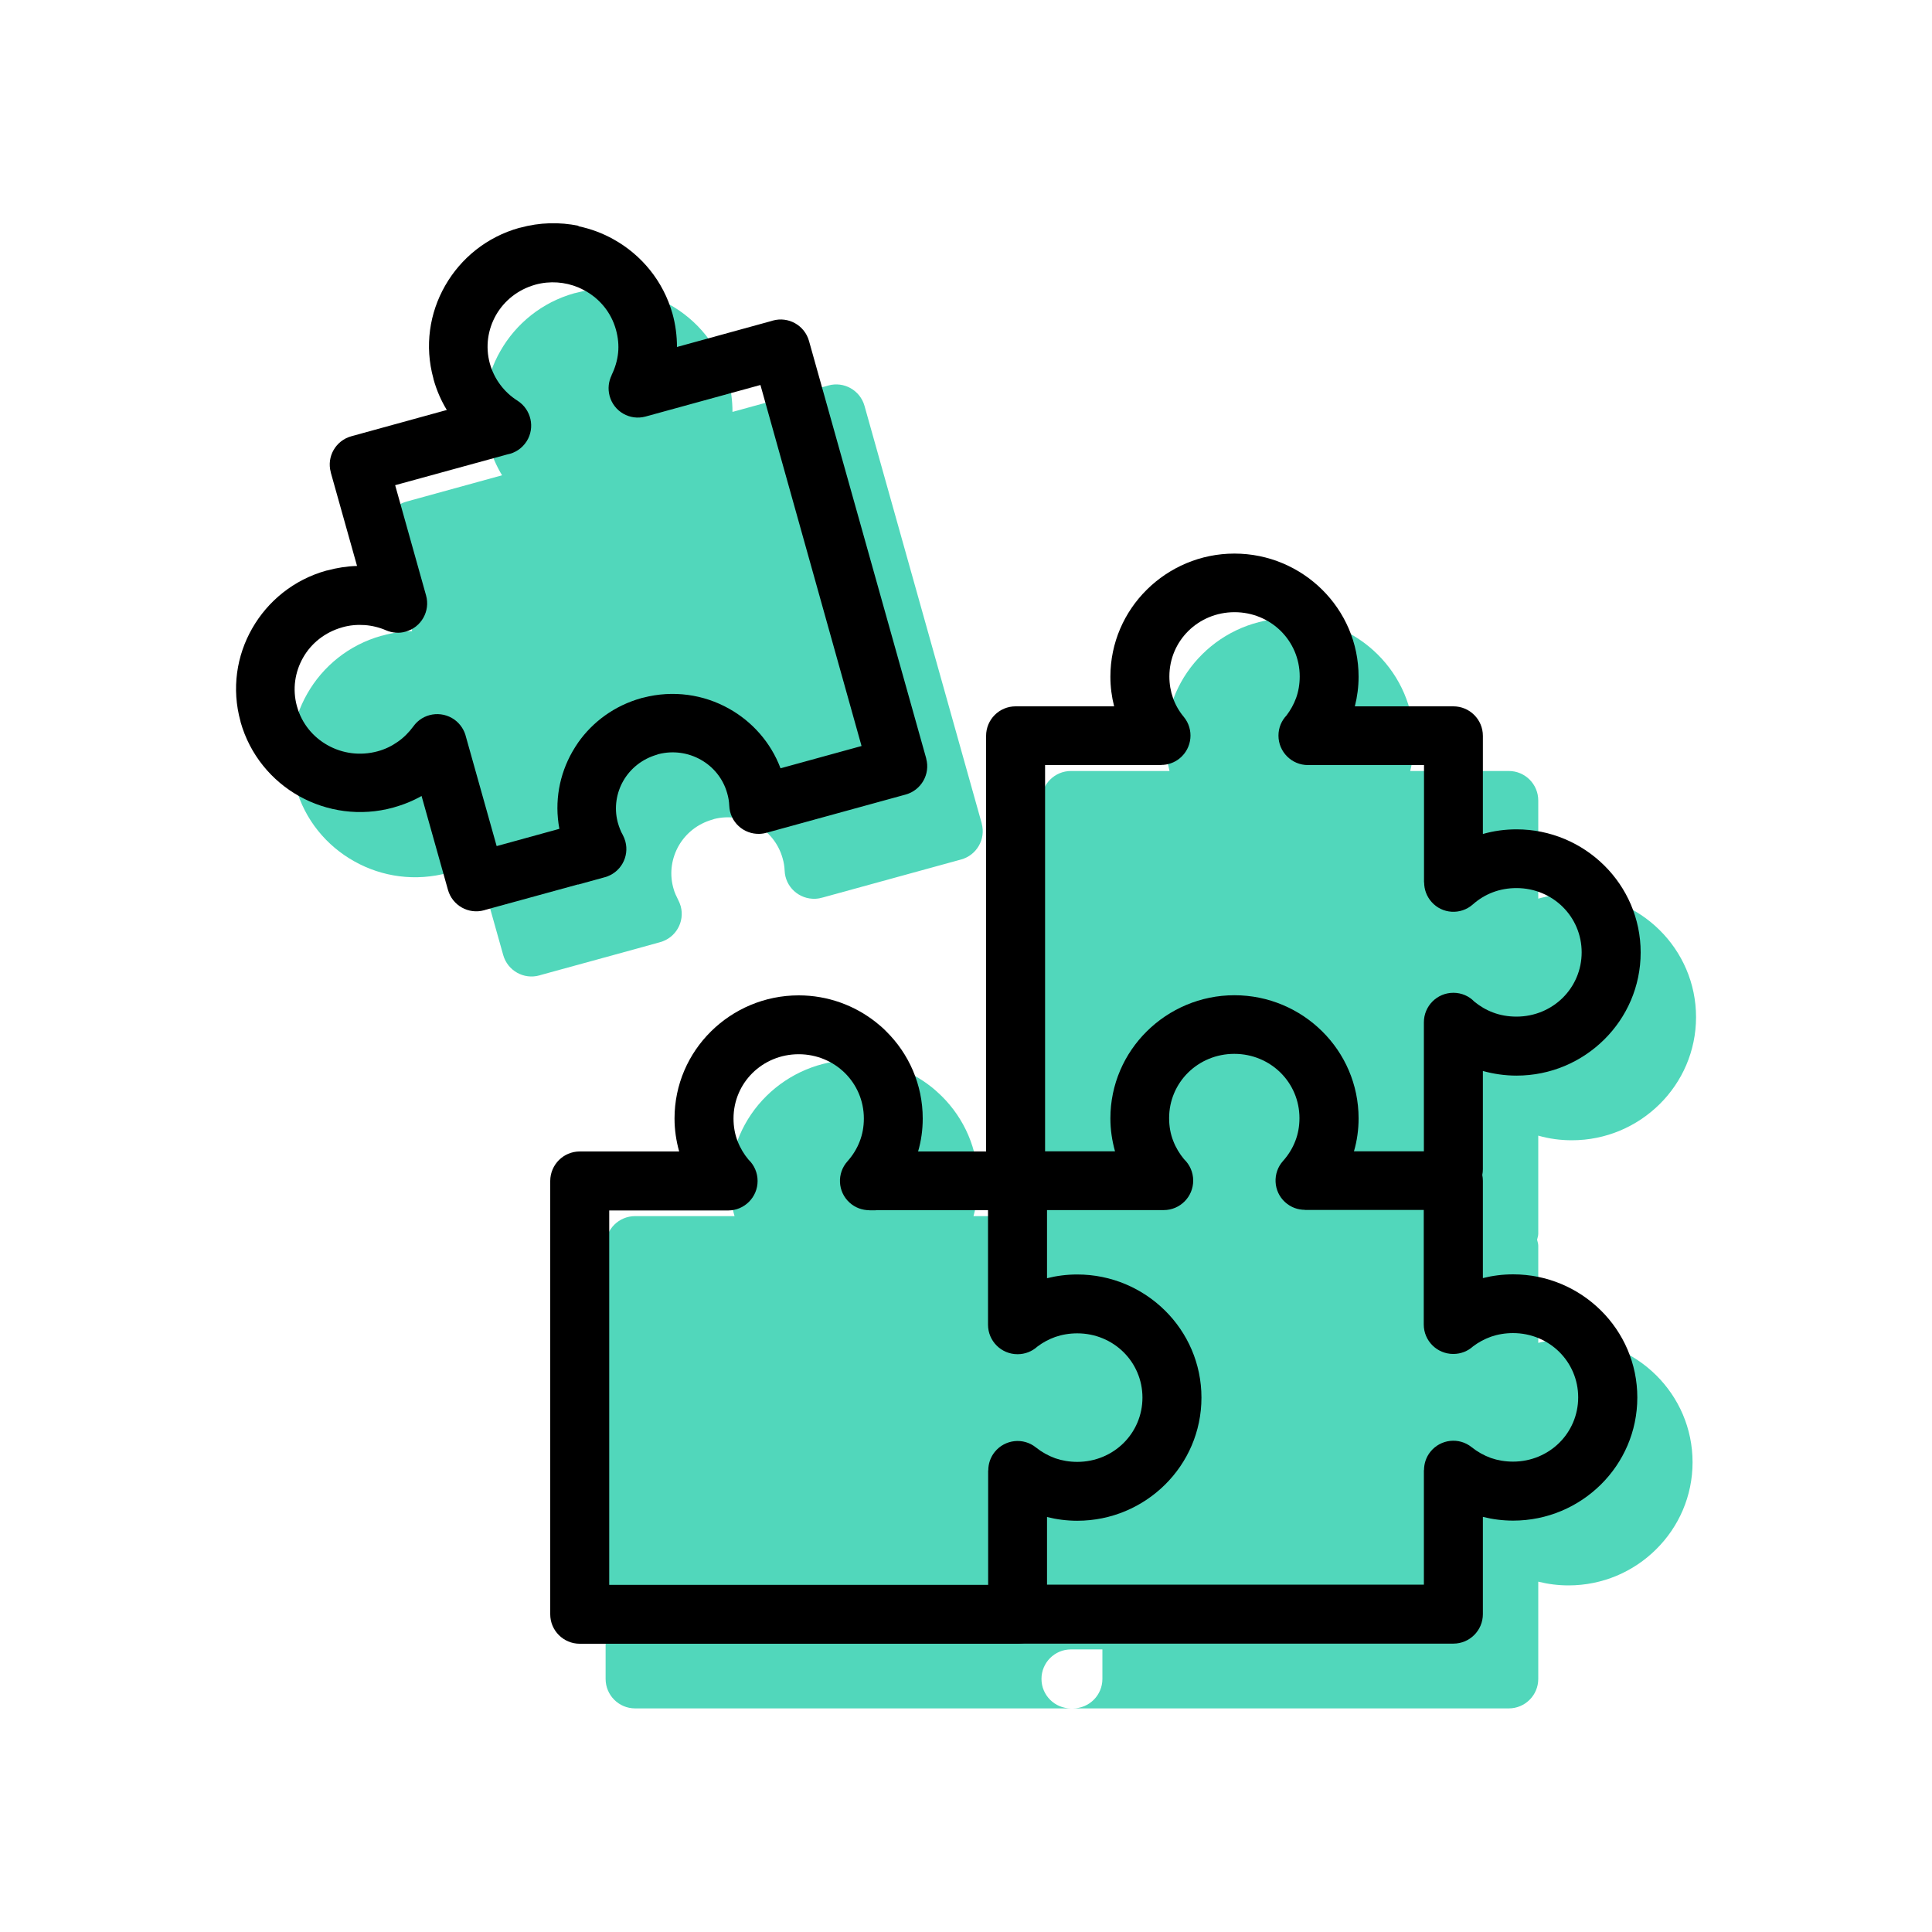
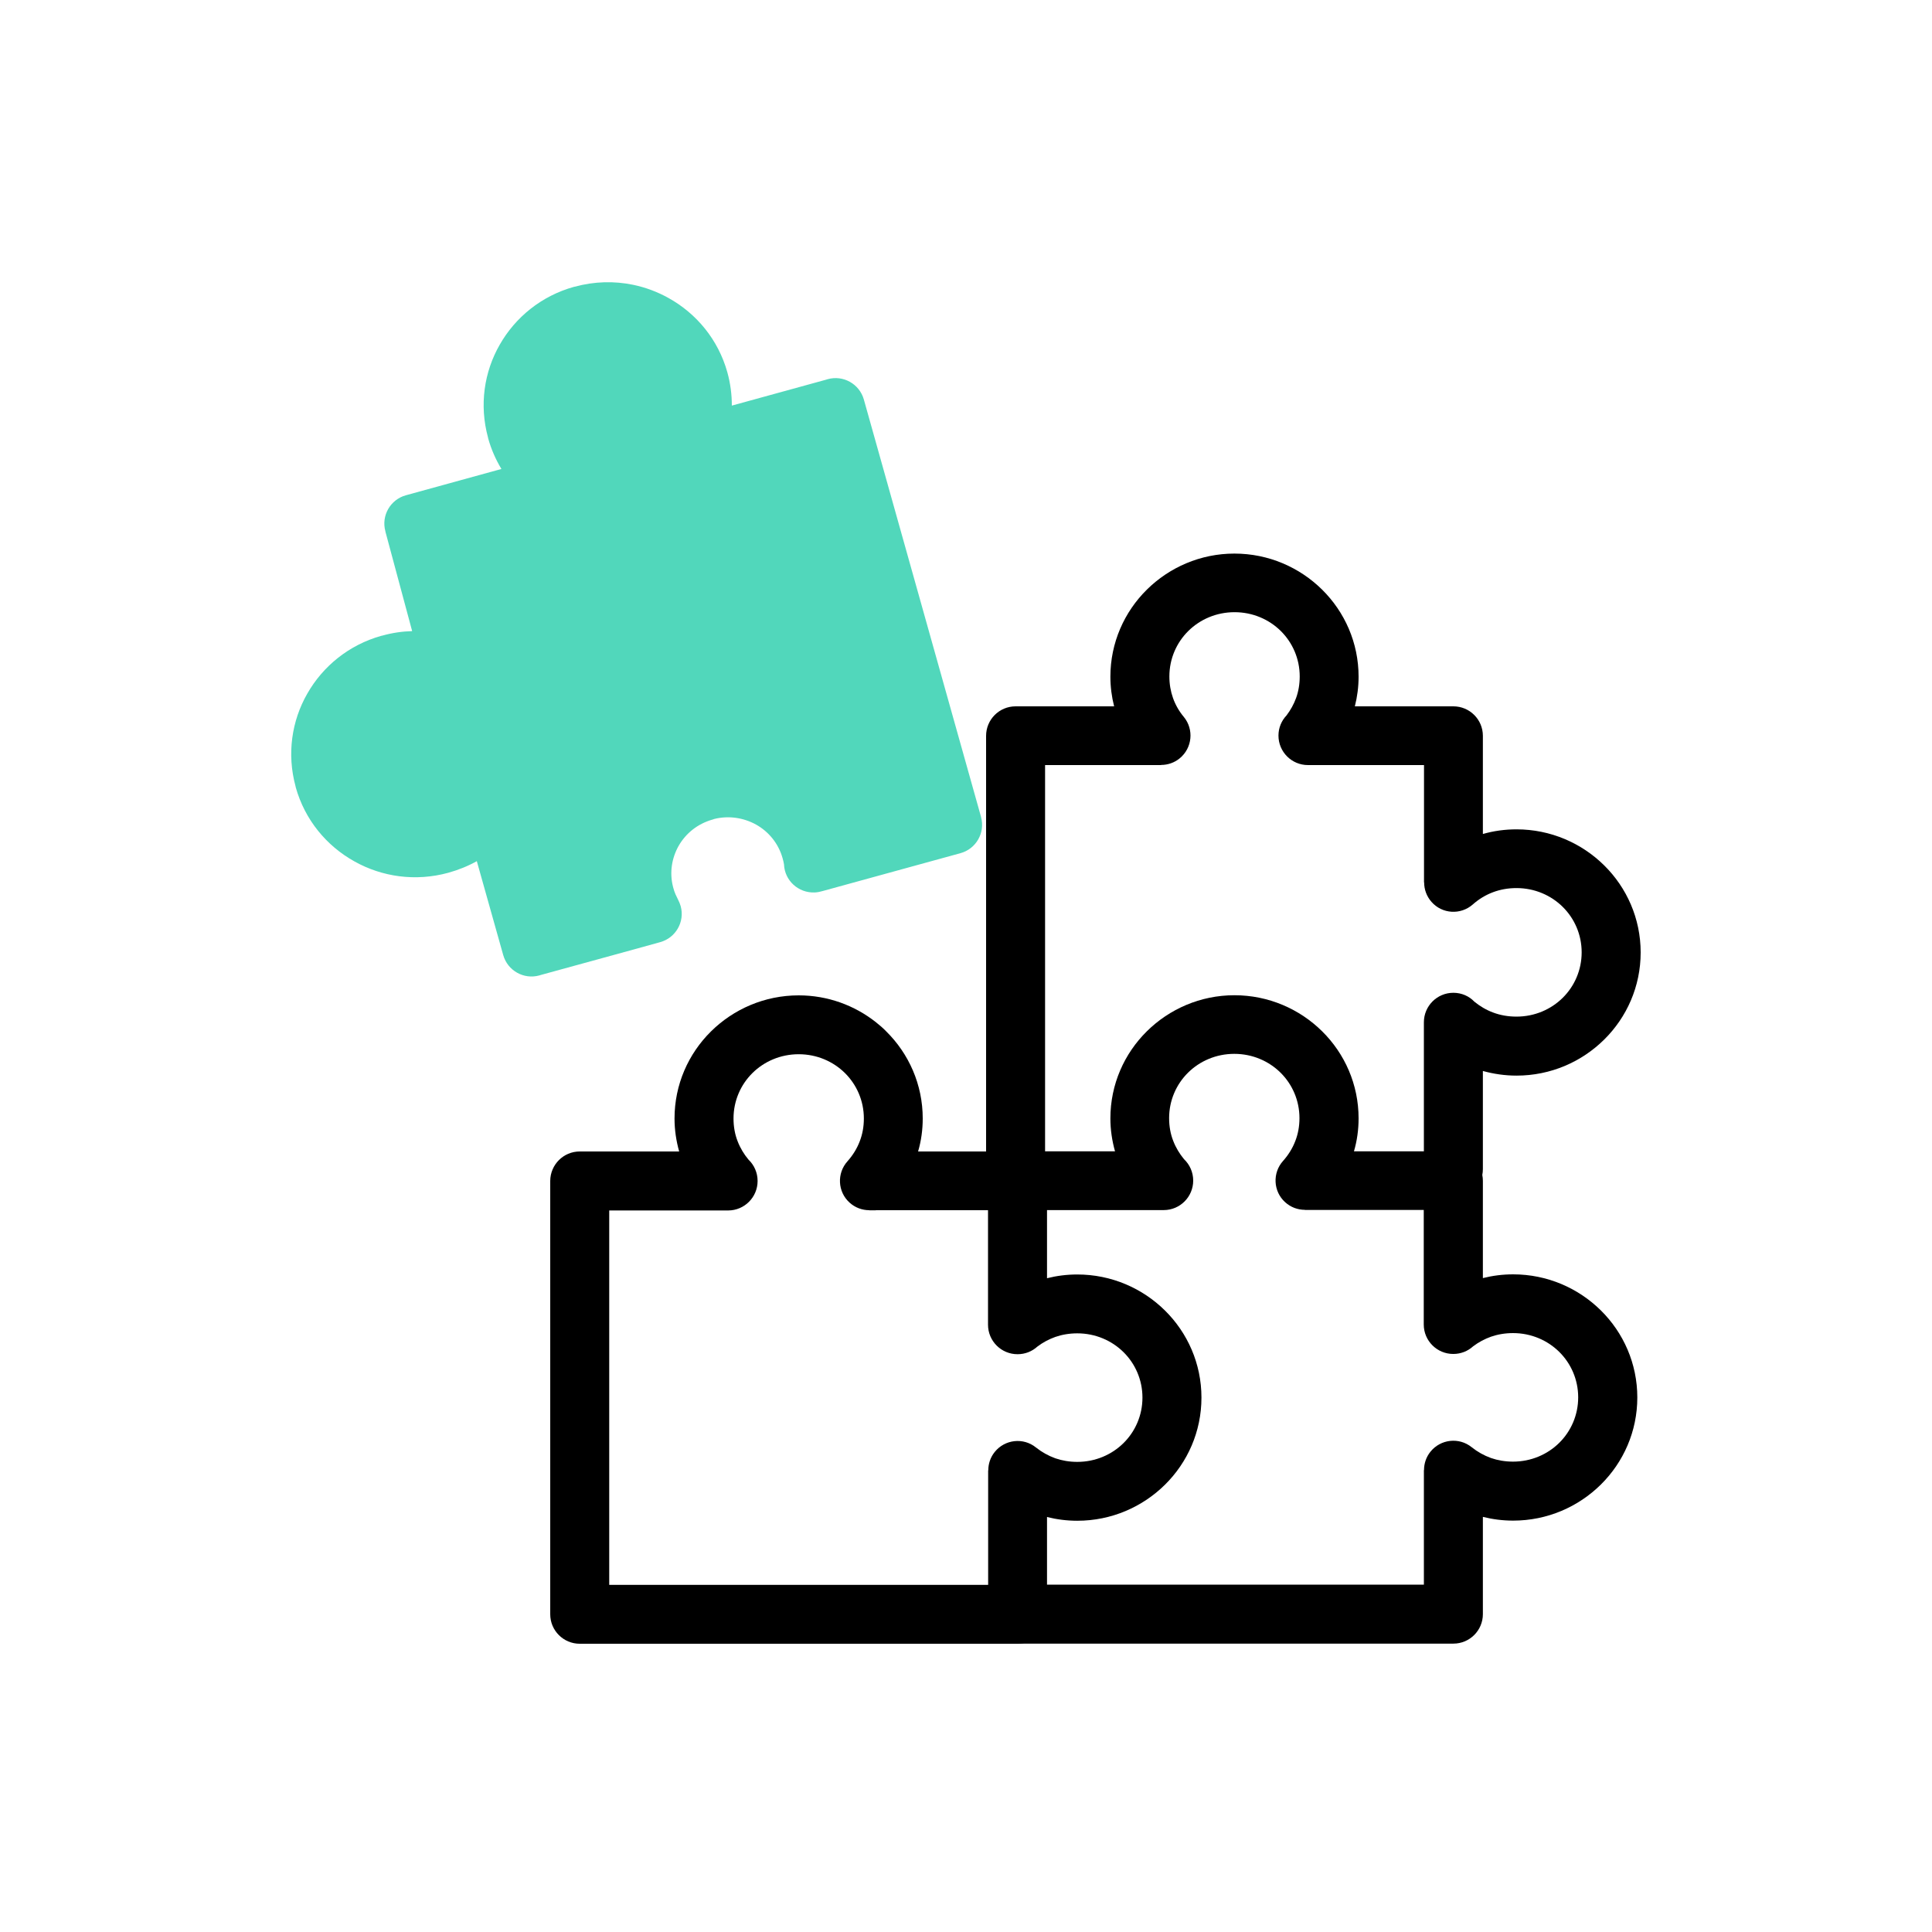
<svg xmlns="http://www.w3.org/2000/svg" version="1.1" id="Capa_1" x="0px" y="0px" viewBox="0 0 150 150" style="enable-background:new 0 0 150 150;" xml:space="preserve">
  <style type="text/css">
	.st0{fill:#E6E7EC;}
	.st1{opacity:0.19;}
	.st2{clip-path:url(#SVGID_00000140007559608129439540000003958930815140250511_);fill:#999999;}
	.st3{opacity:0.75;}
	.st4{clip-path:url(#SVGID_00000083080169126605777600000001400374738377960610_);fill:#999999;}
	.st5{clip-path:url(#SVGID_00000057140995451921467260000009008015672815167894_);}
	.st6{opacity:0.8;fill:#1D1D1B;}
	.st7{opacity:0.7;fill:#1D1D1B;}
	.st8{fill:#51D7BB;}
	.st9{fill:#1CAFC8;}
	.st10{fill:#1D1D1B;}
	.st11{stroke:#000000;stroke-miterlimit:10;}
	.st12{fill:#1D1D1B;stroke:#1D1D1B;stroke-width:0.5;stroke-miterlimit:10;}
	.st13{clip-path:url(#SVGID_00000050659274587396675500000013636075271398189741_);}
	.st14{opacity:0.7;}
	.st15{fill:none;}
	.st16{clip-path:url(#SVGID_00000102532470979512256240000006094468171335563655_);}
	.st17{opacity:0.41;fill:#1D1D1B;}
	.st18{fill:#FFFFFF;stroke:#1D1D1B;stroke-miterlimit:10;}
	.st19{fill:#2E4765;}
	.st20{fill:#E42529;}
	.st21{fill:#999999;}
	.st22{clip-path:url(#SVGID_00000170975549581810105560000014556852121733852585_);}
</style>
  <g>
    <g>
-       <path class="st8" d="M121.78,103.97c-0.8,0-1.59,0.1-2.35,0.29v-7.55c0-0.16-0.06-0.31-0.09-0.46c0.03-0.15,0.09-0.3,0.09-0.46    v-7.62c0.84,0.24,1.71,0.36,2.61,0.36c2.65,0,5.06-1.07,6.81-2.8c1.75-1.73,2.83-4.12,2.83-6.76c0-2.64-1.08-5.03-2.83-6.76    c-1.75-1.73-4.16-2.8-6.81-2.8c-0.9,0-1.78,0.13-2.61,0.36v-7.62c0-1.26-1.02-2.29-2.29-2.29h-7.65c0.19-0.75,0.29-1.52,0.29-2.3    c0-2.64-1.08-5.03-2.83-6.76c-1.75-1.73-4.16-2.8-6.81-2.8c-2.65,0-5.06,1.07-6.8,2.8c-1.75,1.73-2.83,4.12-2.83,6.76    c0,0.78,0.1,1.55,0.29,2.3h-7.65c-1.26,0-2.29,1.02-2.29,2.29v32.27h-5.28c0.23-0.82,0.36-1.68,0.36-2.56    c0-2.64-1.08-5.03-2.83-6.76c-0.26-0.25-0.53-0.5-0.81-0.72c-1.65-1.3-3.73-2.08-5.99-2.08c-2.65,0-5.06,1.07-6.81,2.8    c-1.75,1.73-2.83,4.12-2.83,6.76c0,0.88,0.12,1.74,0.36,2.56h-7.72c-1.26,0-2.29,1.02-2.29,2.29v33.64c0,1.26,1.02,2.29,2.29,2.29    H72.3h10.85c-1.26,0-2.29-1.02-2.29-2.29c0-1.26,1.02-2.29,2.29-2.29h2.44v2.29c0,1.26-1.02,2.29-2.29,2.29h33.84    c1.26,0,2.29-1.02,2.29-2.29v-7.55c0.76,0.19,1.55,0.29,2.35,0.29c2.65,0,5.06-1.07,6.8-2.8c1.75-1.73,2.83-4.12,2.83-6.76    c0-2.64-1.08-5.03-2.83-6.76C126.83,105.04,124.43,103.97,121.78,103.97z" />
-       <path class="st8" d="M51.25,73.15c1.21-0.33,1.93-1.58,1.6-2.79c-0.05-0.18-0.12-0.34-0.2-0.5l0,0c-0.07-0.14-0.14-0.28-0.21-0.44    c-0.07-0.16-0.12-0.32-0.16-0.47c-0.01-0.04-0.02-0.08-0.03-0.11c-0.28-1.11-0.09-2.23,0.44-3.17c0.55-0.96,1.46-1.71,2.63-2.04    c0.04-0.01,0.08-0.02,0.11-0.04c1.15-0.29,2.31-0.1,3.27,0.43c0.97,0.54,1.74,1.46,2.06,2.61c0.05,0.18,0.09,0.34,0.11,0.48    c0.03,0.16,0.04,0.32,0.05,0.49c0.05,1.26,1.12,2.23,2.38,2.18c0.22-0.01,0.42-0.05,0.62-0.11l10.7-2.94    c1.21-0.33,1.93-1.58,1.6-2.79l0-0.02l0,0l-9.1-32.41c-0.34-1.21-1.6-1.92-2.81-1.58c-0.04,0.01-0.09,0.03-0.13,0.04l-7.31,2.01    c0-0.86-0.11-1.73-0.35-2.59c-0.71-2.54-2.4-4.56-4.56-5.76c-0.86-0.48-1.79-0.83-2.76-1.03c-1.45-0.3-3-0.27-4.53,0.15l-0.01,0v0    l-0.04,0.01l-0.01,0l0,0c-2.54,0.71-4.55,2.37-5.76,4.49c-1.21,2.11-1.6,4.68-0.91,7.21l0,0.01l0,0l0.01,0.04l0,0.01l0,0    c0.24,0.86,0.59,1.65,1.03,2.38l-7.41,2.04c-1.21,0.33-1.93,1.58-1.6,2.79l0.01,0.02l-0.01,0L32,49    c-0.76,0.02-1.54,0.13-2.32,0.35l-0.01,0l0,0l-0.04,0.01l-0.01,0l0,0c-2.54,0.71-4.55,2.37-5.76,4.49    c-1.21,2.11-1.6,4.68-0.91,7.21l0,0.01l0,0l0.01,0.04l0,0.01l0,0c0.71,2.54,2.4,4.56,4.56,5.76c2.14,1.2,4.74,1.58,7.29,0.88    c0.79-0.22,1.53-0.52,2.21-0.9l2.05,7.29c0.34,1.21,1.6,1.92,2.81,1.58c0.04-0.01,0.09-0.03,0.13-0.04l7.18-1.97L51.25,73.15z" />
+       <path class="st8" d="M51.25,73.15c1.21-0.33,1.93-1.58,1.6-2.79c-0.05-0.18-0.12-0.34-0.2-0.5l0,0c-0.07-0.14-0.14-0.28-0.21-0.44    c-0.07-0.16-0.12-0.32-0.16-0.47c-0.01-0.04-0.02-0.08-0.03-0.11c-0.28-1.11-0.09-2.23,0.44-3.17c0.55-0.96,1.46-1.71,2.63-2.04    c0.04-0.01,0.08-0.02,0.11-0.04c1.15-0.29,2.31-0.1,3.27,0.43c0.97,0.54,1.74,1.46,2.06,2.61c0.05,0.18,0.09,0.34,0.11,0.48    c0.05,1.26,1.12,2.23,2.38,2.18c0.22-0.01,0.42-0.05,0.62-0.11l10.7-2.94    c1.21-0.33,1.93-1.58,1.6-2.79l0-0.02l0,0l-9.1-32.41c-0.34-1.21-1.6-1.92-2.81-1.58c-0.04,0.01-0.09,0.03-0.13,0.04l-7.31,2.01    c0-0.86-0.11-1.73-0.35-2.59c-0.71-2.54-2.4-4.56-4.56-5.76c-0.86-0.48-1.79-0.83-2.76-1.03c-1.45-0.3-3-0.27-4.53,0.15l-0.01,0v0    l-0.04,0.01l-0.01,0l0,0c-2.54,0.71-4.55,2.37-5.76,4.49c-1.21,2.11-1.6,4.68-0.91,7.21l0,0.01l0,0l0.01,0.04l0,0.01l0,0    c0.24,0.86,0.59,1.65,1.03,2.38l-7.41,2.04c-1.21,0.33-1.93,1.58-1.6,2.79l0.01,0.02l-0.01,0L32,49    c-0.76,0.02-1.54,0.13-2.32,0.35l-0.01,0l0,0l-0.04,0.01l-0.01,0l0,0c-2.54,0.71-4.55,2.37-5.76,4.49    c-1.21,2.11-1.6,4.68-0.91,7.21l0,0.01l0,0l0.01,0.04l0,0.01l0,0c0.71,2.54,2.4,4.56,4.56,5.76c2.14,1.2,4.74,1.58,7.29,0.88    c0.79-0.22,1.53-0.52,2.21-0.9l2.05,7.29c0.34,1.21,1.6,1.92,2.81,1.58c0.04-0.01,0.09-0.03,0.13-0.04l7.18-1.97L51.25,73.15z" />
    </g>
    <g>
      <g>
        <g>
          <path d="M68,79.36c0.28,0.22,0.56,0.46,0.81,0.72c1.75,1.73,2.83,4.12,2.83,6.76c0,0.88-0.12,1.74-0.36,2.56h7.72      c1.26,0,2.29,1.02,2.29,2.29v7.55c0.76-0.19,1.54-0.29,2.35-0.29c2.65,0,5.06,1.07,6.81,2.8c1.75,1.73,2.83,4.12,2.83,6.76      c0,2.64-1.08,5.03-2.83,6.76c-1.75,1.73-4.16,2.8-6.81,2.8c-0.8,0-1.59-0.1-2.35-0.29v7.55c0,1.26-1.02,2.29-2.29,2.29H68v-4.57      h8.72v-8.89h0.01c0-0.5,0.16-1.01,0.5-1.43c0.79-0.98,2.22-1.14,3.2-0.35c0.45,0.36,0.95,0.64,1.5,0.84      c0.52,0.18,1.1,0.28,1.71,0.28c1.41,0,2.68-0.56,3.59-1.46c0.91-0.9,1.47-2.15,1.47-3.53c0-1.38-0.56-2.63-1.47-3.53      c-0.91-0.9-2.18-1.46-3.59-1.46c-0.61,0-1.19,0.1-1.71,0.28c-0.5,0.18-0.97,0.43-1.39,0.75c-0.41,0.37-0.94,0.59-1.54,0.59      c-1.26,0-2.29-1.02-2.29-2.29v-8.89H68V79.36z M45.01,89.4h7.72c-0.23-0.82-0.36-1.68-0.36-2.56c0-2.64,1.08-5.03,2.83-6.76      c1.75-1.73,4.16-2.8,6.81-2.8c2.26,0,4.34,0.78,5.99,2.08v14.61h-0.51v-0.01c-0.54,0-1.09-0.19-1.53-0.59      c-0.93-0.84-1-2.28-0.16-3.21c0.4-0.45,0.73-0.97,0.95-1.55c0.21-0.54,0.32-1.13,0.32-1.77c0-1.38-0.56-2.63-1.47-3.53      c-0.91-0.9-2.18-1.46-3.59-1.46c-1.41,0-2.68,0.56-3.59,1.46c-0.91,0.9-1.47,2.15-1.47,3.53c0,0.64,0.11,1.24,0.32,1.77      c0.2,0.52,0.49,1,0.84,1.42c0.44,0.42,0.71,1.01,0.71,1.66c0,1.26-1.02,2.29-2.29,2.29H47.3v29.07H68v4.57H45.01      c-1.26,0-2.29-1.02-2.29-2.29V91.68C42.73,90.42,43.75,89.4,45.01,89.4z" />
        </g>
        <g>
          <path d="M78.85,93.97c-1.26,0-2.29-1.02-2.29-2.29c0-1.26,1.02-2.29,2.29-2.29h7.72c-0.23-0.82-0.36-1.68-0.36-2.56      c0-2.64,1.08-5.03,2.83-6.76c1.75-1.73,4.16-2.8,6.8-2.8c2.65,0,5.06,1.07,6.81,2.8c1.75,1.73,2.83,4.12,2.83,6.76      c0,0.88-0.12,1.74-0.36,2.56h7.72c1.26,0,2.29,1.02,2.29,2.29v7.55c0.76-0.19,1.54-0.29,2.35-0.29c2.65,0,5.06,1.07,6.81,2.8      c1.75,1.73,2.83,4.12,2.83,6.76c0,2.64-1.08,5.03-2.83,6.76c-1.75,1.73-4.16,2.8-6.81,2.8c-0.8,0-1.59-0.1-2.35-0.29v7.55      c0,1.26-1.02,2.29-2.29,2.29h-34c-1.26,0-2.29-1.02-2.29-2.29c0-1.26,1.02-2.29,2.29-2.29h31.71v-8.89h0.01      c0-0.5,0.16-1.01,0.5-1.43c0.79-0.98,2.22-1.14,3.2-0.35c0.45,0.36,0.95,0.64,1.5,0.84c0.52,0.18,1.1,0.28,1.71,0.28      c1.41,0,2.68-0.56,3.59-1.46c0.91-0.9,1.47-2.15,1.47-3.53c0-1.38-0.56-2.63-1.47-3.53c-0.91-0.9-2.18-1.46-3.59-1.46      c-0.61,0-1.19,0.1-1.71,0.28c-0.5,0.18-0.97,0.43-1.39,0.75c-0.41,0.37-0.94,0.59-1.54,0.59c-1.26,0-2.29-1.02-2.29-2.29v-8.89      h-9.23v-0.01c-0.54,0-1.09-0.19-1.53-0.59c-0.93-0.84-1-2.28-0.16-3.21c0.4-0.45,0.73-0.97,0.95-1.55      c0.21-0.54,0.32-1.13,0.32-1.77c0-1.38-0.56-2.63-1.47-3.53c-0.91-0.9-2.18-1.46-3.59-1.46c-1.41,0-2.68,0.56-3.59,1.46      c-0.91,0.9-1.47,2.15-1.47,3.53c0,0.64,0.11,1.24,0.32,1.77c0.2,0.52,0.49,1,0.84,1.42c0.44,0.42,0.71,1.01,0.71,1.66      c0,1.26-1.02,2.29-2.29,2.29H78.85z" />
        </g>
        <g>
          <path d="M115.13,90.77c0,1.26-1.02,2.29-2.29,2.29c-1.26,0-2.29-1.02-2.29-2.29v-11.4c0-1.26,1.02-2.29,2.29-2.29      c0.64,0,1.22,0.26,1.63,0.69c0.43,0.35,0.91,0.64,1.45,0.84c0.55,0.21,1.17,0.32,1.82,0.32c1.41,0,2.68-0.56,3.59-1.46      c0.91-0.9,1.47-2.15,1.47-3.53c0-1.38-0.56-2.63-1.47-3.53c-0.91-0.9-2.18-1.46-3.59-1.46c-0.65,0-1.26,0.11-1.82,0.32      c-0.59,0.22-1.12,0.55-1.57,0.95c-0.94,0.83-2.38,0.75-3.21-0.2c-0.38-0.43-0.57-0.97-0.57-1.51h-0.01v-9.11h-9.01      c-1.26,0-2.29-1.02-2.29-2.29c0-0.61,0.24-1.16,0.63-1.57c0.31-0.41,0.56-0.86,0.74-1.35c0.18-0.5,0.28-1.06,0.28-1.67      c0-1.38-0.56-2.63-1.47-3.53c-0.91-0.9-2.18-1.46-3.59-1.46c-1.41,0-2.68,0.56-3.59,1.46c-0.91,0.9-1.47,2.15-1.47,3.53      c0,0.6,0.1,1.16,0.28,1.67c0.19,0.54,0.48,1.04,0.84,1.47c0.8,0.97,0.66,2.41-0.31,3.21c-0.42,0.35-0.94,0.52-1.45,0.52v0.01      h-9.01v31.36c0,1.26-1.02,2.29-2.29,2.29c-1.26,0-2.29-1.02-2.29-2.29V57.13c0-1.26,1.02-2.29,2.29-2.29h7.65      c-0.19-0.75-0.29-1.52-0.29-2.3c0-2.64,1.08-5.03,2.83-6.76c1.75-1.73,4.16-2.8,6.8-2.8c2.65,0,5.06,1.07,6.81,2.8      c1.75,1.73,2.83,4.12,2.83,6.76c0,0.78-0.1,1.55-0.29,2.3h7.65c1.26,0,2.29,1.02,2.29,2.29v7.62c0.84-0.24,1.71-0.36,2.61-0.36      c2.65,0,5.06,1.07,6.81,2.8c1.75,1.73,2.83,4.12,2.83,6.76c0,2.64-1.08,5.03-2.83,6.76c-1.75,1.73-4.15,2.8-6.81,2.8      c-0.9,0-1.78-0.13-2.61-0.36V90.77z" />
        </g>
        <g>
-           <path d="M59.04,29.89l-8.92,2.45c-1.21,0.33-2.46-0.38-2.79-1.6c-0.15-0.56-0.08-1.13,0.16-1.61l-0.01,0      c0.27-0.55,0.45-1.14,0.51-1.74c0.06-0.58,0-1.19-0.17-1.8c-0.37-1.33-1.25-2.38-2.38-3.01c-0.18-0.1-0.36-0.19-0.55-0.27v-4.75      c0.97,0.2,1.91,0.55,2.76,1.03c2.15,1.2,3.84,3.22,4.56,5.76c0.24,0.86,0.35,1.73,0.35,2.59l7.31-2.01      c0.04-0.01,0.08-0.03,0.13-0.04c1.21-0.34,2.47,0.37,2.81,1.58l9.1,32.41l0,0l0,0.02c0.33,1.21-0.39,2.46-1.6,2.79l-10.7,2.94      c-0.2,0.06-0.4,0.1-0.62,0.11c-1.26,0.05-2.32-0.92-2.37-2.18c-0.01-0.16-0.02-0.33-0.05-0.49c-0.02-0.14-0.06-0.3-0.11-0.48      c-0.32-1.15-1.09-2.07-2.06-2.61c-0.96-0.54-2.13-0.72-3.27-0.43c-0.04,0.01-0.08,0.02-0.11,0.04      c-1.16,0.33-2.08,1.08-2.63,2.04c-0.53,0.93-0.72,2.06-0.44,3.17c0.01,0.04,0.02,0.08,0.03,0.11c0.04,0.15,0.1,0.31,0.16,0.47      c0.06,0.16,0.13,0.3,0.21,0.44l0,0c0.08,0.15,0.15,0.32,0.2,0.5c0.33,1.21-0.38,2.46-1.6,2.79l-2.07,0.57V57.66      c1.14-1.62,2.83-2.87,4.89-3.45c0.05-0.02,0.11-0.03,0.16-0.04c2.34-0.61,4.71-0.25,6.67,0.85c1.79,1,3.24,2.61,4,4.63      l6.29-1.73L59.04,29.89z M44.89,22.31c-1.02-0.42-2.18-0.52-3.32-0.21l0,0l-0.03,0.01l0,0c-1.34,0.38-2.4,1.25-3.03,2.35      c-0.63,1.11-0.84,2.44-0.48,3.76l0,0l0.01,0.03l0,0c0.17,0.6,0.44,1.14,0.8,1.62c0.37,0.5,0.83,0.92,1.34,1.24      c1.06,0.68,1.38,2.09,0.71,3.15c-0.35,0.55-0.9,0.91-1.5,1.02l-8.71,2.39l2.4,8.56c0.34,1.21-0.37,2.47-1.58,2.81      c-0.52,0.15-1.05,0.1-1.52-0.1l0,0c-0.53-0.23-1.1-0.37-1.67-0.41c-0.57-0.04-1.16,0.01-1.72,0.17l0,0l-0.03,0.01l0,0      c-1.34,0.38-2.4,1.24-3.03,2.35c-0.63,1.11-0.84,2.44-0.48,3.76l0,0l0.01,0.03l0,0c0.37,1.33,1.25,2.38,2.38,3.01      c1.14,0.64,2.52,0.84,3.88,0.47c0.56-0.15,1.08-0.4,1.55-0.73c0.48-0.33,0.88-0.74,1.22-1.2c0.73-1.03,2.16-1.26,3.19-0.53      c0.47,0.34,0.78,0.83,0.9,1.35l2.38,8.47l4.87-1.34c-0.4-2.12,0-4.22,1.01-5.99c0.14-0.25,0.3-0.49,0.46-0.73v11.03l-7.18,1.97      c-0.04,0.01-0.08,0.03-0.13,0.04c-1.21,0.34-2.47-0.37-2.81-1.58l-2.05-7.29c-0.67,0.38-1.41,0.68-2.2,0.9      c-2.55,0.7-5.15,0.31-7.29-0.88c-2.15-1.2-3.84-3.22-4.56-5.76l0,0l0-0.01l-0.01-0.04l0,0l0-0.01c-0.7-2.53-0.3-5.1,0.91-7.21      c1.21-2.12,3.22-3.78,5.76-4.49l0,0l0.01,0l0.04-0.01l0,0l0.01,0c0.78-0.21,1.56-0.33,2.32-0.35l-2.04-7.26l0,0l0-0.02      c-0.33-1.21,0.39-2.46,1.6-2.79l7.41-2.04c-0.44-0.72-0.79-1.52-1.03-2.38l0,0l0-0.01l-0.01-0.04l0,0l0-0.01      c-0.7-2.53-0.3-5.1,0.91-7.21c1.21-2.12,3.22-3.78,5.76-4.49l0,0l0.01,0l0.04-0.01l0,0l0.01,0c1.53-0.42,3.07-0.45,4.53-0.15      V22.31z" />
-         </g>
+           </g>
      </g>
    </g>
  </g>
</svg>